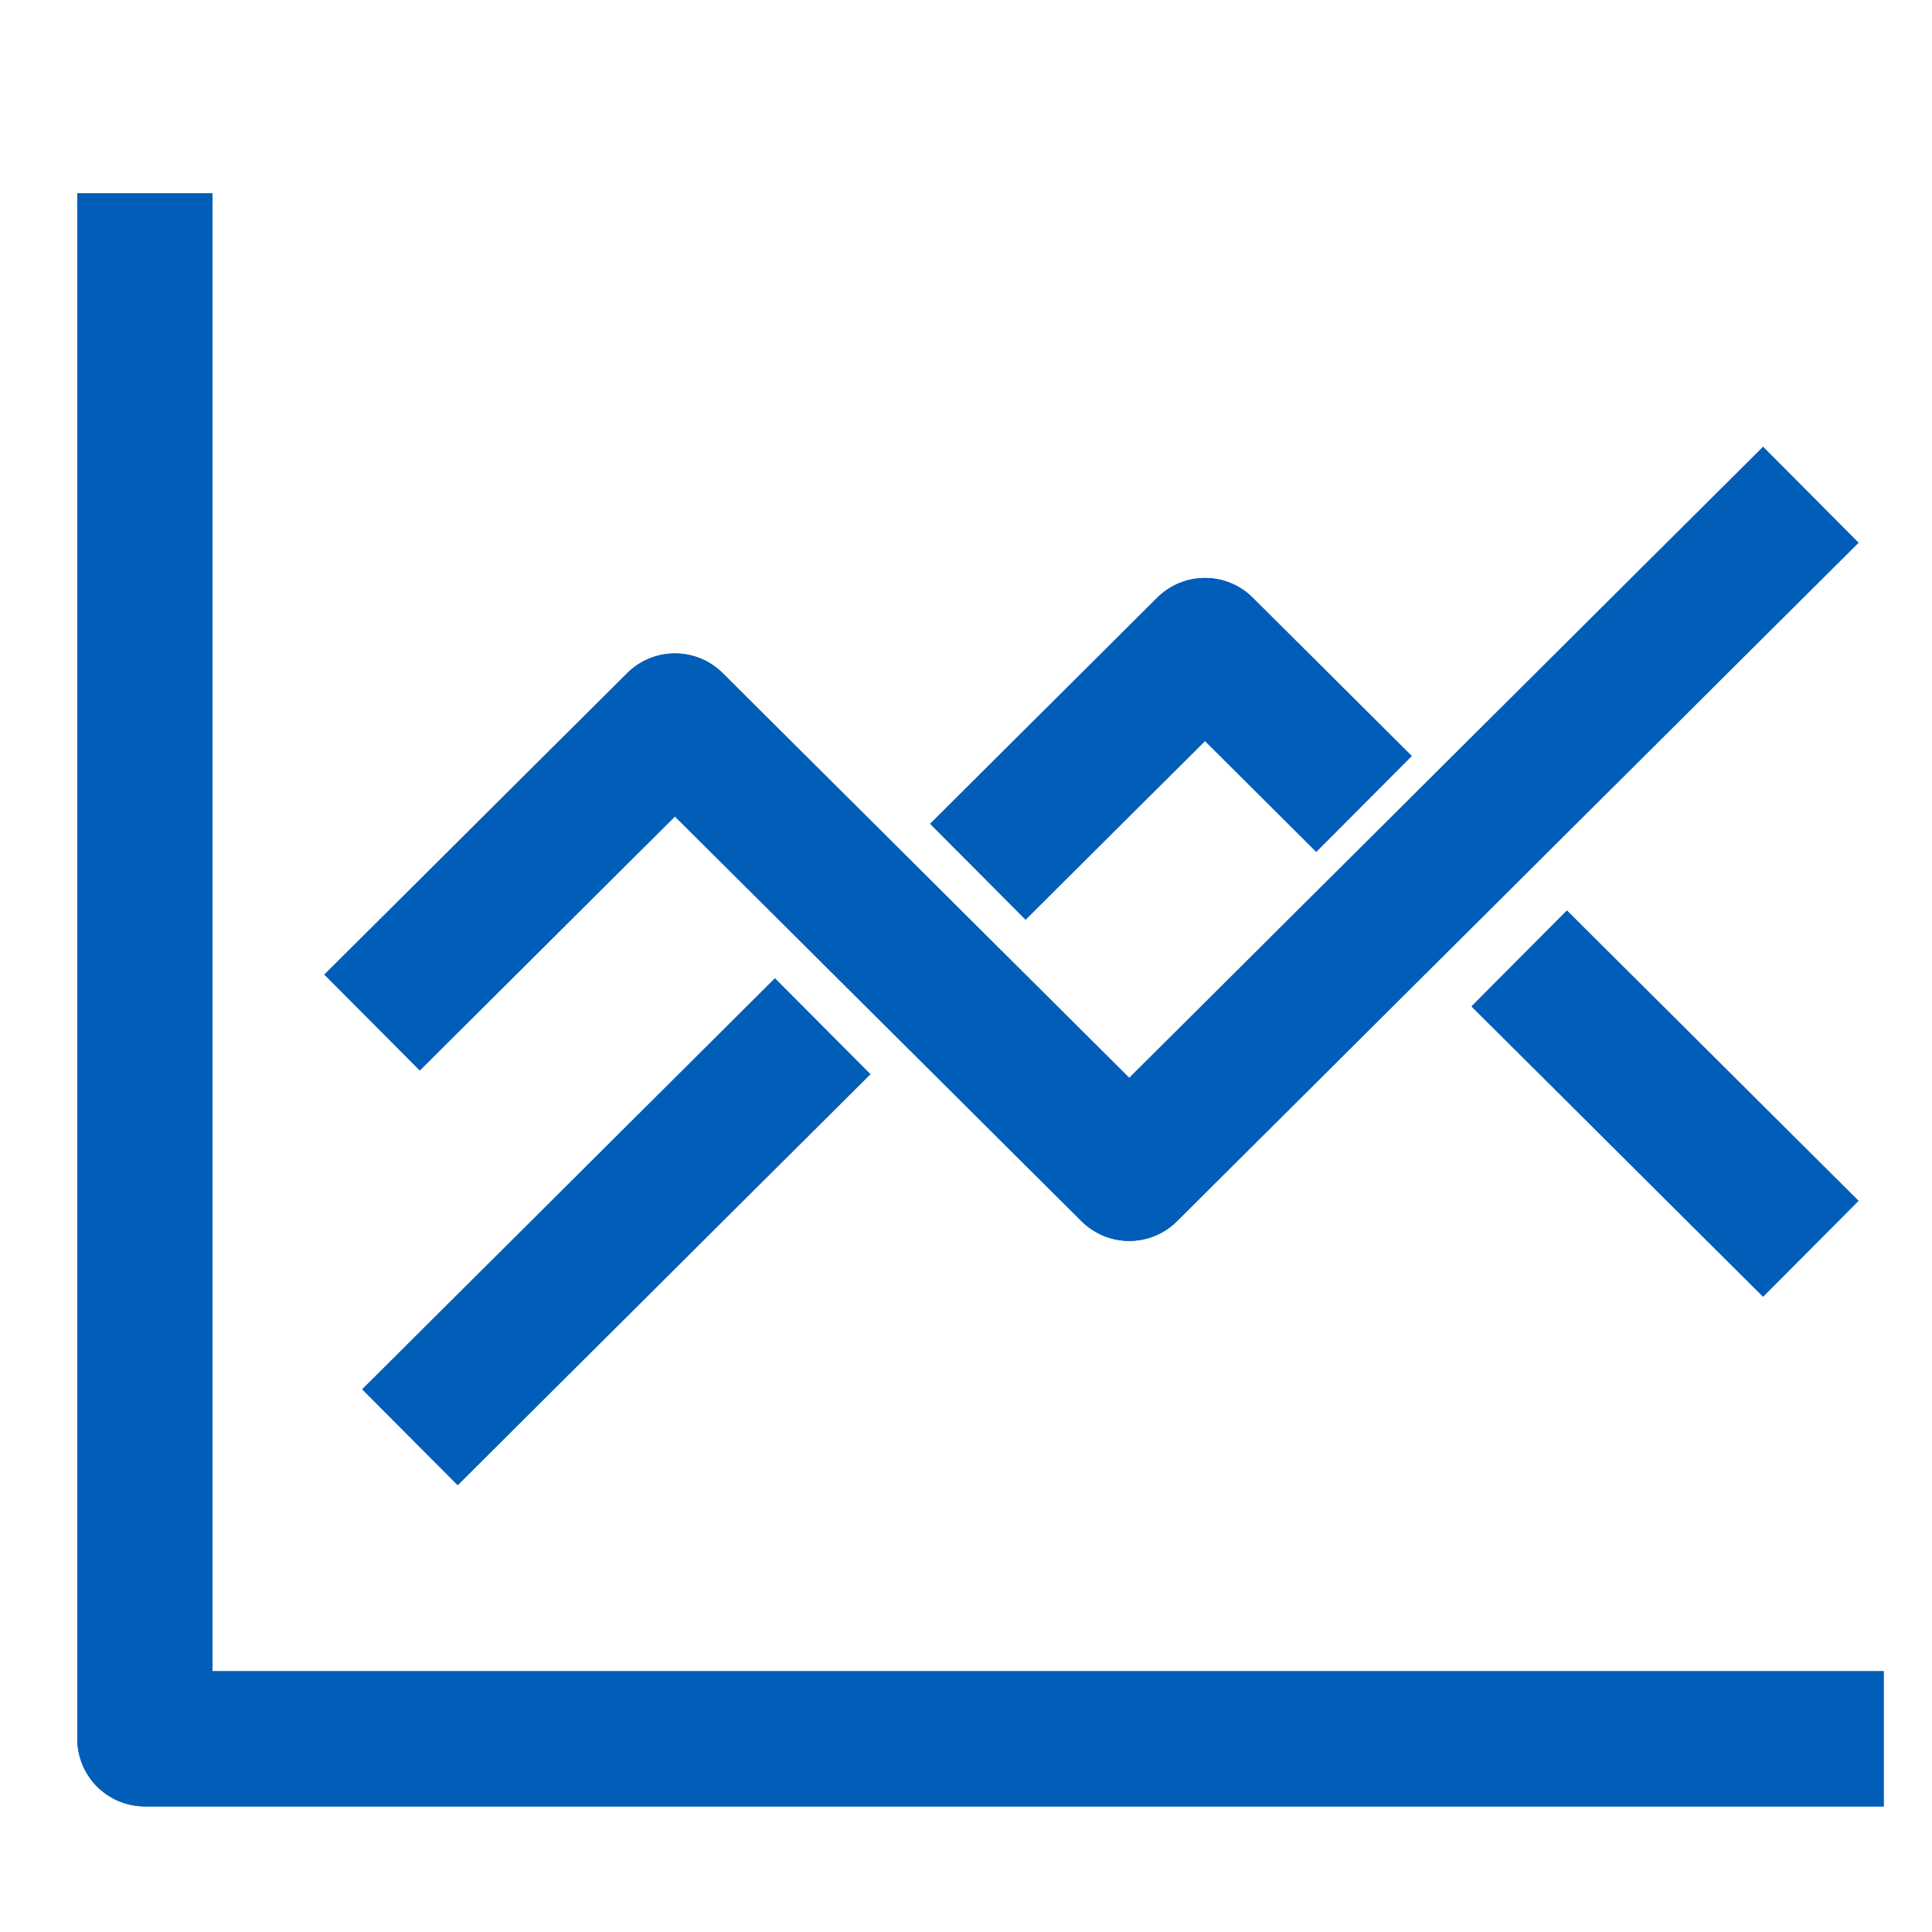
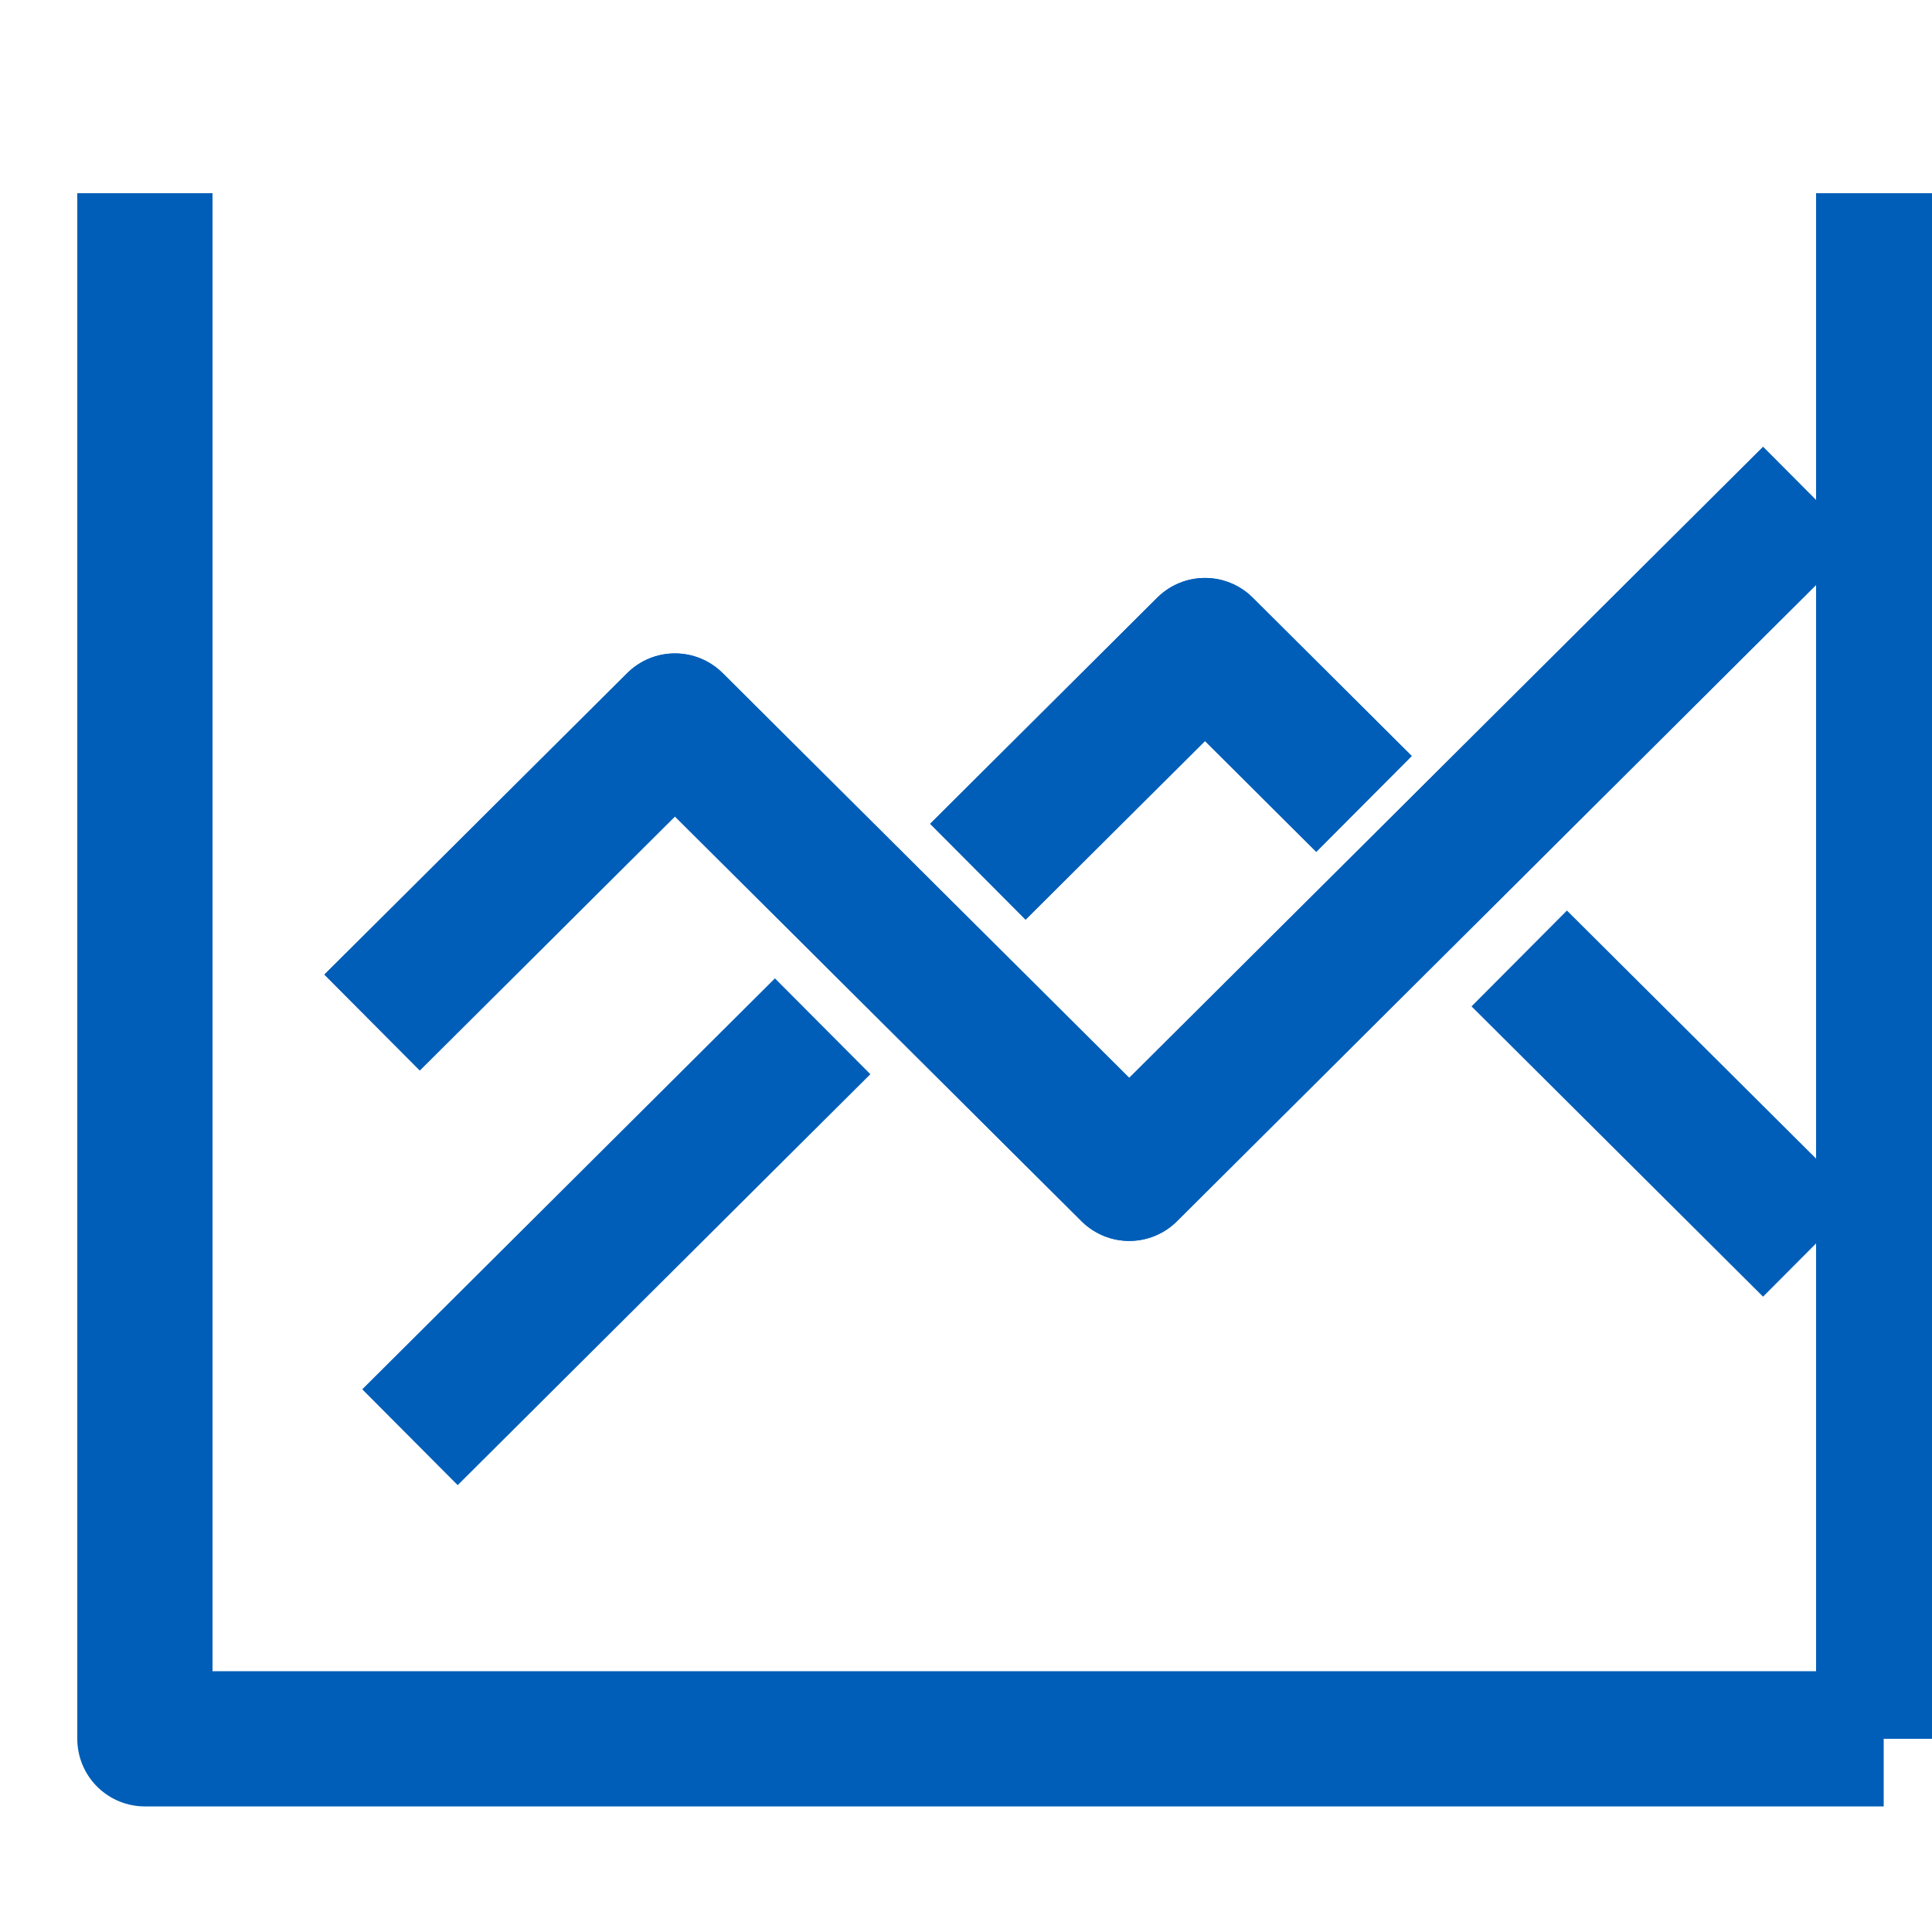
<svg xmlns="http://www.w3.org/2000/svg" width="20" height="20" viewBox="0 0 20 20" fill="none">
  <path d="M3.852 10.585L6.987 7.464L11.69 12.146L18.745 5.122" stroke="#005EB8" stroke-width="1.4" stroke-miterlimit="10" stroke-linejoin="round" />
-   <path d="M15.727 9.922L18.745 12.927" stroke="#005EB8" stroke-width="1.4" stroke-miterlimit="10" stroke-linejoin="round" />
  <path d="M10.123 9.024L12.474 6.683L14.12 8.322" stroke="#005EB8" stroke-width="1.4" stroke-miterlimit="10" stroke-linejoin="round" />
-   <path d="M4.244 14.878L8.516 10.624" stroke="#005EB8" stroke-width="1.4" stroke-miterlimit="10" stroke-linejoin="round" />
  <path d="M19.5 18H1.5V2" stroke="#005EB8" stroke-width="1.4" stroke-miterlimit="10" stroke-linejoin="round" />
  <path d="M3.852 10.585L6.987 7.464L11.69 12.146L18.745 5.122" stroke="#005EB8" stroke-width="1.4" stroke-miterlimit="10" stroke-linejoin="round" />
  <path d="M15.727 9.922L18.745 12.927" stroke="#005EB8" stroke-width="1.4" stroke-miterlimit="10" stroke-linejoin="round" />
  <path d="M10.123 9.024L12.474 6.683L14.12 8.322" stroke="#005EB8" stroke-width="1.4" stroke-miterlimit="10" stroke-linejoin="round" />
  <path d="M4.244 14.878L8.516 10.624" stroke="#005EB8" stroke-width="1.4" stroke-miterlimit="10" stroke-linejoin="round" />
-   <path d="M19.5 18H1.5V2" stroke="#005EB8" stroke-width="1.4" stroke-miterlimit="10" stroke-linejoin="round" />
+   <path d="M19.5 18V2" stroke="#005EB8" stroke-width="1.4" stroke-miterlimit="10" stroke-linejoin="round" />
</svg>